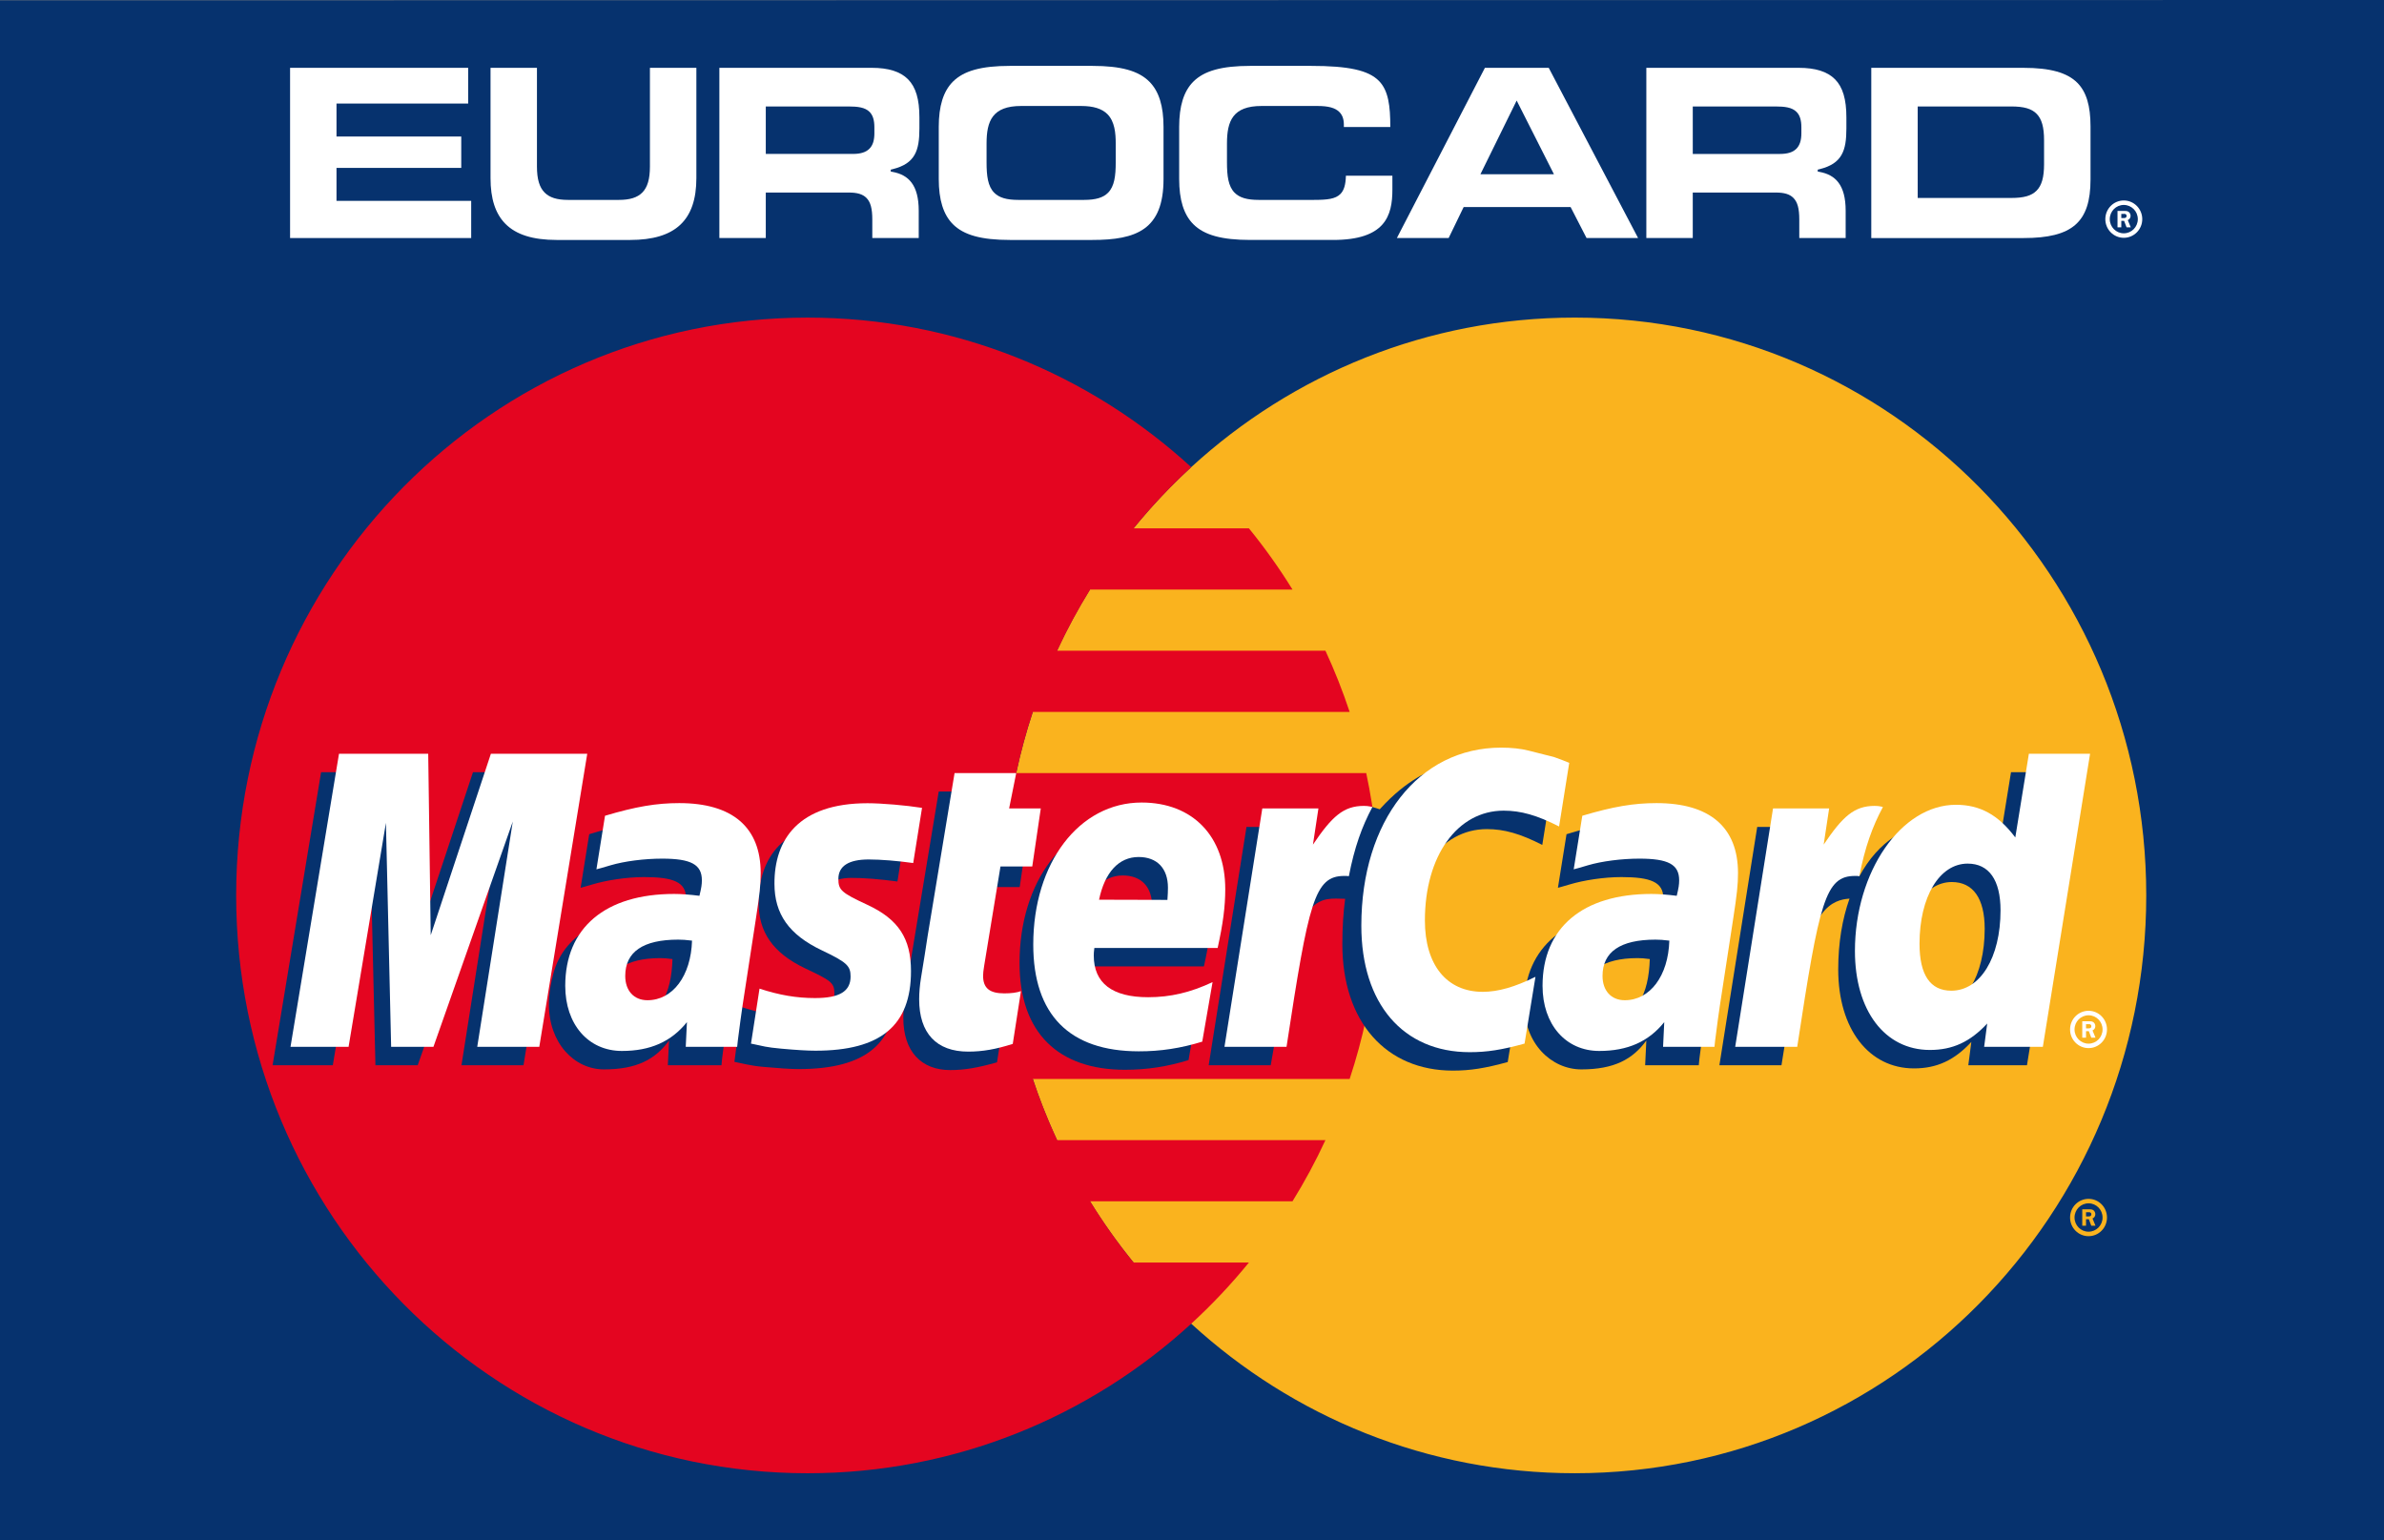
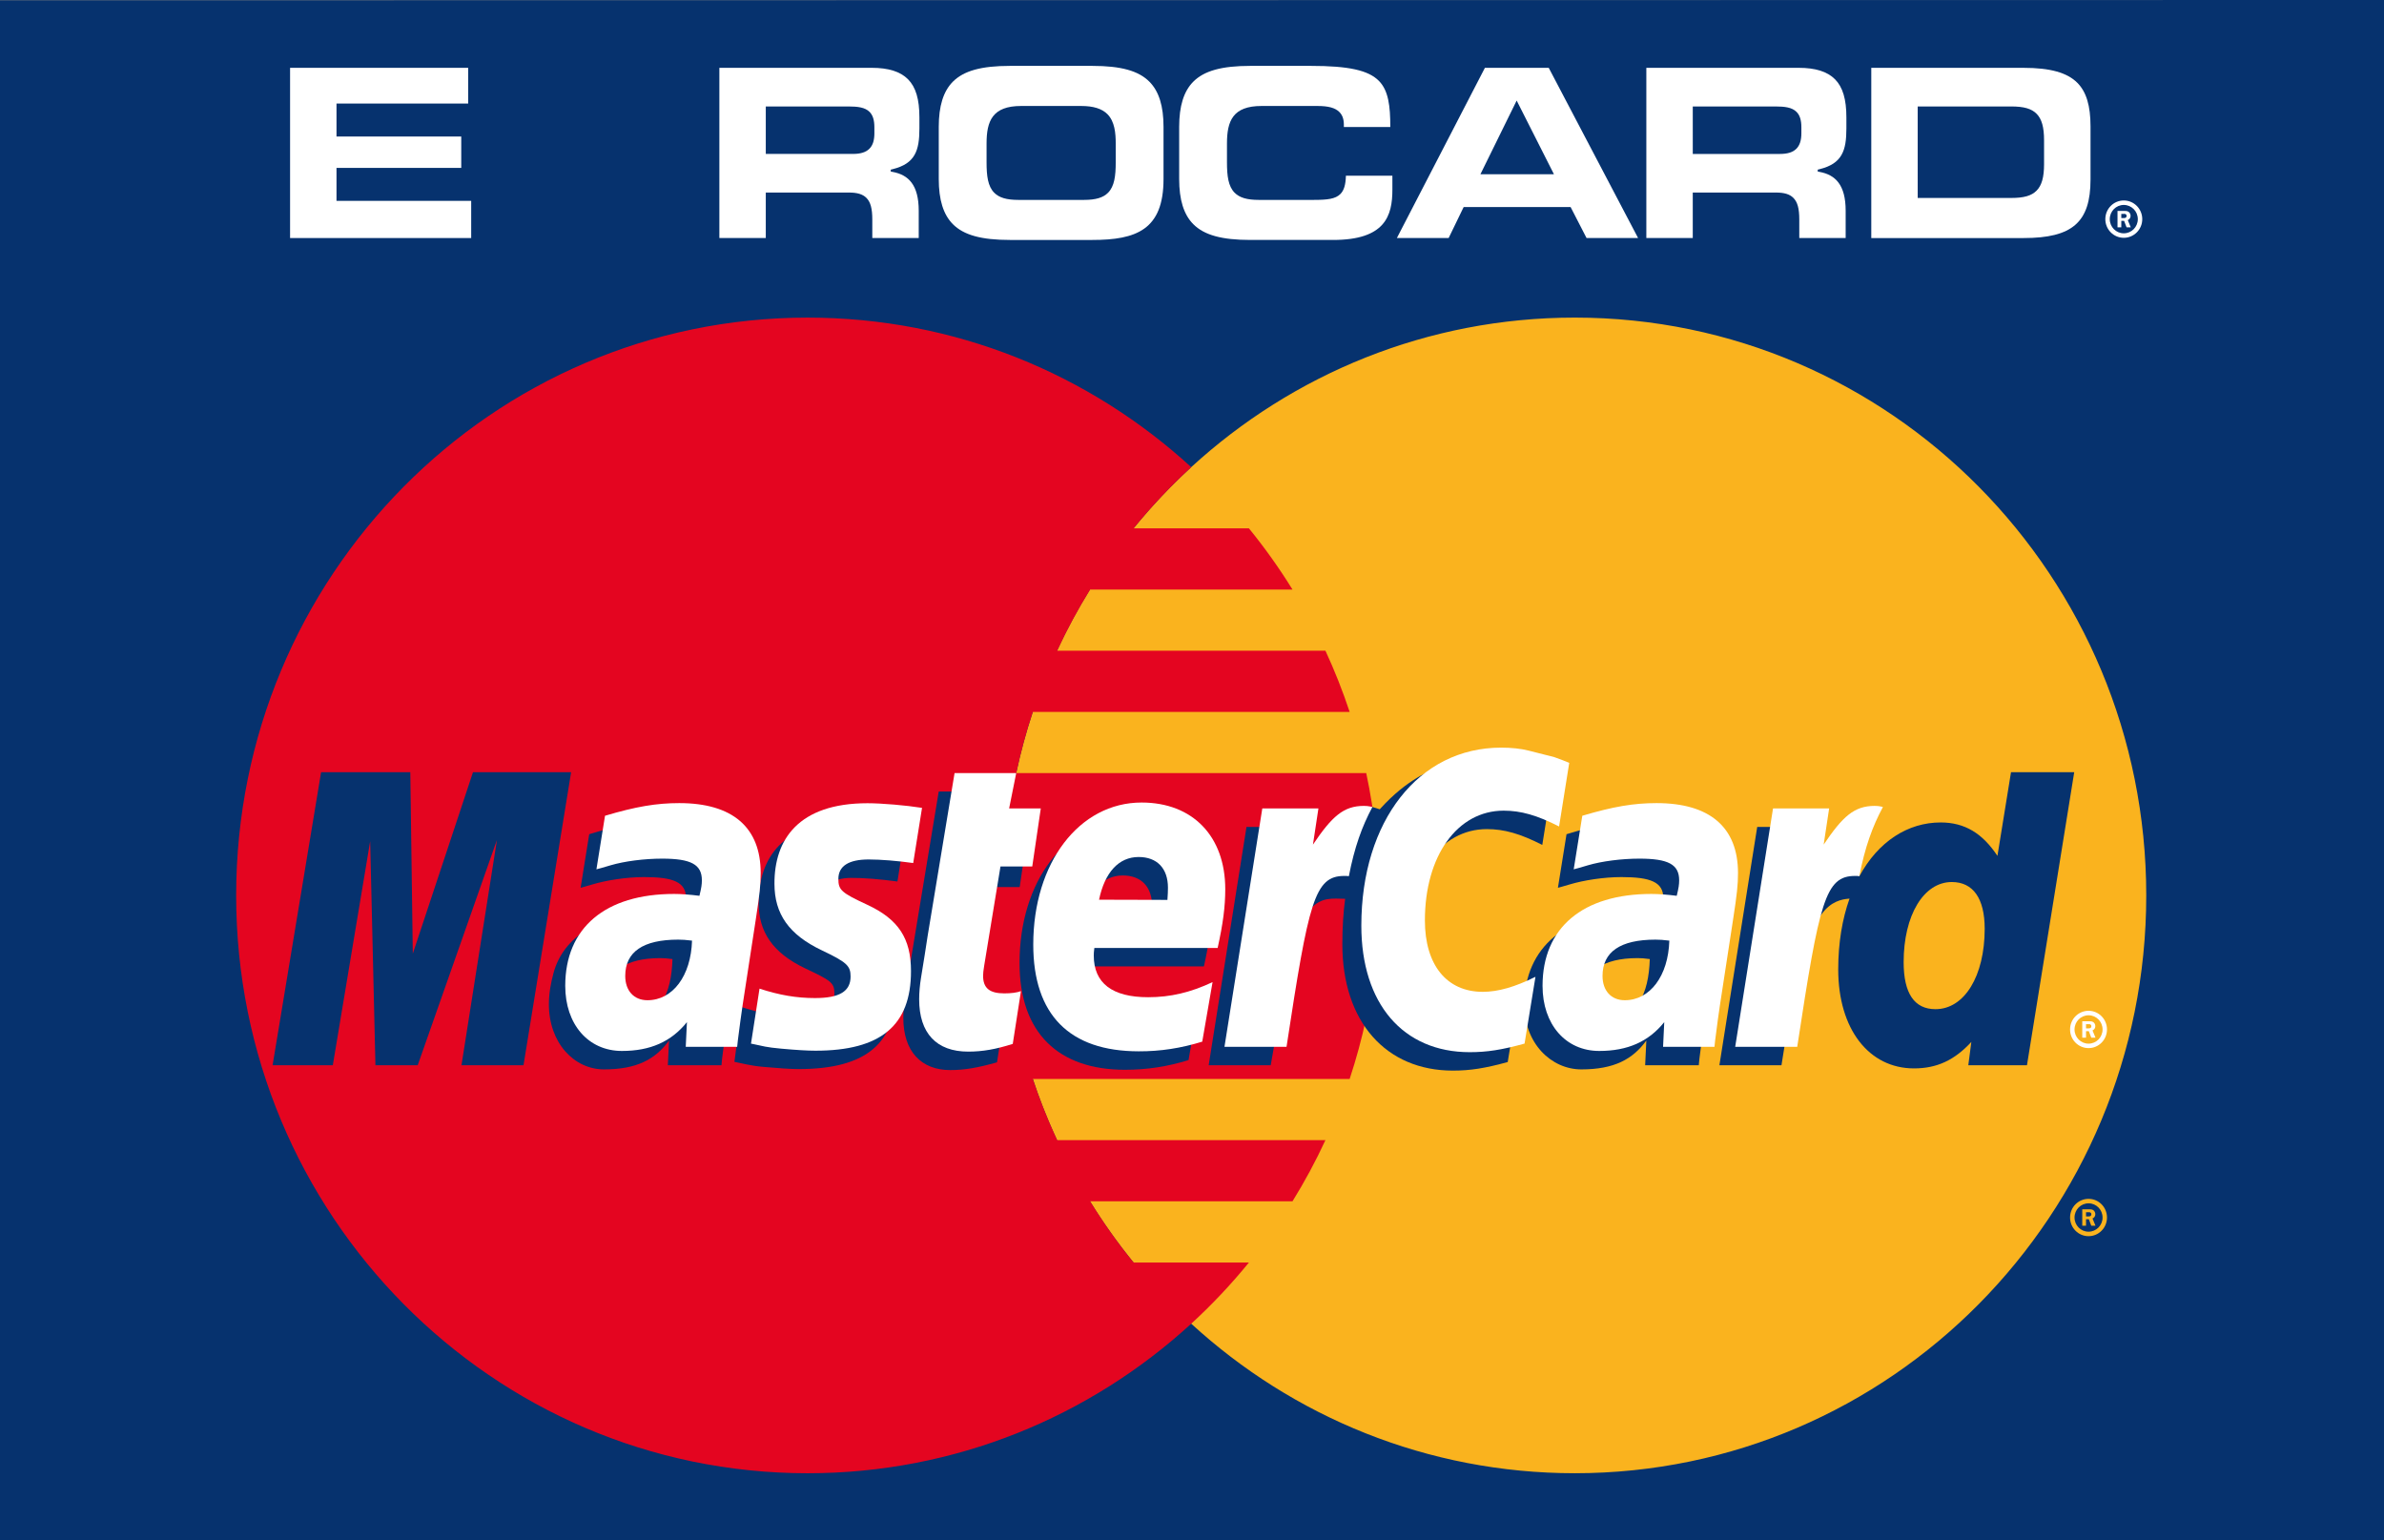
<svg xmlns="http://www.w3.org/2000/svg" version="1.1" x="0px" y="0px" width="195px" height="126px" viewBox="0 0 195 126" overflow="visible" enable-background="new 0 0 195 126" xml:space="preserve">
  <rect x="0" y="0" width="195" height="126" fill="#808080" stroke="none" />
  <defs>
</defs>
  <polygon fill-rule="evenodd" clip-rule="evenodd" fill="#06326E" points="195,126 195,0 0,0.028 0,126 195,126 " />
  <path fill-rule="evenodd" clip-rule="evenodd" fill="#FFFFFF" d="M172.206,17.926c0-0.844,0.675-1.528,1.509-1.528  c0.835,0,1.512,0.685,1.512,1.528c0,0.842-0.677,1.526-1.512,1.526C172.881,19.452,172.206,18.768,172.206,17.926L172.206,17.926z   M173.715,19.085c0.636,0,1.148-0.52,1.148-1.16c0-0.642-0.513-1.161-1.148-1.161c-0.633,0-1.146,0.519-1.146,1.161  C172.569,18.565,173.082,19.085,173.715,19.085L173.715,19.085z M173.512,18.595h-0.31v-1.342h0.562  c0.116,0,0.236,0.003,0.337,0.069c0.109,0.073,0.171,0.203,0.171,0.334c0,0.152-0.087,0.294-0.229,0.347l0.243,0.591h-0.342  l-0.204-0.53h-0.228V18.595v-0.76h0.171c0.063,0,0.134,0.005,0.188-0.026c0.05-0.032,0.079-0.096,0.079-0.154  c0-0.051-0.033-0.109-0.075-0.136c-0.055-0.032-0.14-0.024-0.199-0.024h-0.164v0.341V18.595L173.512,18.595z" />
  <polygon fill-rule="evenodd" clip-rule="evenodd" fill="#FFFFFF" points="27.723,16.43 27.524,16.43 27.524,16.229 27.524,13.934   27.524,13.734 27.723,13.734 37.728,13.734 37.728,11.167 27.723,11.167 27.524,11.167 27.524,10.966 27.524,8.671 27.524,8.47   27.723,8.47 38.294,8.47 38.294,5.548 23.727,5.548 23.727,19.471 38.541,19.471 38.541,16.43 27.723,16.43 " />
-   <path fill-rule="evenodd" clip-rule="evenodd" fill="#FFFFFF" d="M53.161,5.548v8.069c0,1.024-0.197,1.702-0.623,2.132  c-0.406,0.411-1.016,0.603-1.919,0.603h-4.157c-0.902,0-1.512-0.191-1.917-0.603c-0.427-0.43-0.625-1.108-0.625-2.132V5.548h-3.797  v9.019c0,1.69,0.397,2.913,1.214,3.738c0.88,0.892,2.254,1.323,4.2,1.323h6.008c3.693,0,5.415-1.607,5.415-5.061V5.548H53.161  L53.161,5.548z" />
  <path fill-rule="evenodd" clip-rule="evenodd" fill="#FFFFFF" d="M110.089,14.372c-0.02,0.743-0.157,1.198-0.448,1.494  c-0.408,0.411-1.062,0.486-2.203,0.486h-4.479c-0.963,0-1.57-0.182-1.973-0.587c-0.519-0.524-0.626-1.373-0.626-2.483v-1.545  c0-1.843,0.481-3.068,2.825-3.068h4.573c0.903,0,1.458,0.153,1.799,0.497c0.246,0.249,0.364,0.586,0.364,1.029v0.195h3.798  c0.004-1.74-0.16-2.985-0.923-3.765c-0.858-0.878-2.478-1.236-5.585-1.236h-4.933c-2.349,0-3.792,0.402-4.68,1.299  c-0.773,0.781-1.148,1.988-1.148,3.684v4.274c0,1.698,0.375,2.904,1.148,3.685c0.888,0.898,2.332,1.297,4.68,1.297h6.764  c4.26,0,4.848-1.975,4.848-4.111v-1.146H110.089L110.089,14.372z" />
  <path fill-rule="evenodd" clip-rule="evenodd" fill="#FFFFFF" d="M169.923,6.78c-0.83-0.84-2.229-1.231-4.399-1.231h-12.462v13.923  h12.462c3.987,0,5.471-1.297,5.471-4.786v-4.353C170.994,8.648,170.654,7.519,169.923,6.78L169.923,6.78z M167.195,13.419  c0,1.074-0.187,1.745-0.611,2.174c-0.416,0.421-1.039,0.6-2.081,0.6h-7.445h-0.199v-0.202V8.908V8.708h0.199h7.445  c1.042,0,1.665,0.179,2.081,0.6c0.425,0.428,0.611,1.099,0.611,2.173V13.419L167.195,13.419z" />
  <path fill-rule="evenodd" clip-rule="evenodd" fill="#FFFFFF" d="M73.013,13.838c1.842-0.455,2.19-1.521,2.19-3.327v-0.91  c0-1.484-0.294-2.473-0.93-3.115c-0.624-0.631-1.595-0.938-2.971-0.938H58.841v13.923h3.797v-3.52v-0.201h0.199h6.595  c0.695,0,1.138,0.136,1.44,0.44c0.335,0.34,0.478,0.866,0.478,1.76v1.521h3.798v-2.232c0-2.128-0.849-2.934-2.125-3.175  l-0.162-0.031v-0.157L73.013,13.838L73.013,13.838z M71.521,10.887c0,0.592-0.128,0.999-0.406,1.277  c-0.284,0.289-0.723,0.427-1.342,0.427h-6.936h-0.199v-0.2V8.908V8.708h0.199h6.558c0.774,0,1.367,0.076,1.735,0.448  c0.266,0.271,0.39,0.669,0.39,1.256V10.887L71.521,10.887z" />
  <path fill-rule="evenodd" clip-rule="evenodd" fill="#FFFFFF" d="M94.021,6.688c-0.887-0.897-2.331-1.299-4.68-1.299h-6.726  c-2.349,0-3.792,0.402-4.681,1.299c-0.773,0.781-1.148,1.988-1.148,3.684v4.274c0,1.698,0.375,2.904,1.148,3.685  c0.889,0.898,2.332,1.297,4.681,1.297h6.726c3.6,0,5.83-0.832,5.83-4.982v-4.274C95.171,8.676,94.796,7.469,94.021,6.688  L94.021,6.688z M91.261,13.282c0,1.11-0.107,1.958-0.626,2.483c-0.401,0.405-1.01,0.587-1.973,0.587h-5.367  c-0.963,0-1.571-0.182-1.972-0.587c-0.52-0.524-0.626-1.373-0.626-2.483v-1.545c0-1.843,0.48-3.068,2.825-3.068h4.913  c0.999,0,1.702,0.22,2.151,0.673c0.594,0.602,0.675,1.549,0.675,2.396V13.282L91.261,13.282z" />
  <path fill-rule="evenodd" clip-rule="evenodd" fill="#FFFFFF" d="M126.679,5.548h-5.221l-7.2,13.923h4.235l1.172-2.421l0.056-0.112  h0.124h8.503h0.121l0.055,0.108l1.249,2.425h4.215L126.679,5.548L126.679,5.548z M126.779,14.253h-5.365h-0.322l0.143-0.291  l2.646-5.38l0.175-0.358l0.18,0.355l2.722,5.382l0.146,0.292H126.779L126.779,14.253z" />
  <path fill-rule="evenodd" clip-rule="evenodd" fill="#FFFFFF" d="M148.835,13.838c1.843-0.455,2.191-1.521,2.191-3.327v-0.91  c0-1.484-0.296-2.473-0.929-3.115c-0.625-0.631-1.598-0.938-2.974-0.938h-12.46v13.923h3.797v-3.52v-0.201h0.2h6.592  c0.697,0,1.14,0.136,1.441,0.44c0.336,0.34,0.48,0.866,0.48,1.76v1.521h3.794v-2.232c0-2.128-0.848-2.934-2.122-3.175l-0.162-0.031  v-0.157L148.835,13.838L148.835,13.838z M147.344,10.887c0,0.592-0.13,0.999-0.408,1.279c-0.282,0.287-0.721,0.426-1.341,0.426  h-6.934h-0.2v-0.2V8.908V8.708h0.2h6.555c0.775,0,1.369,0.076,1.735,0.448c0.268,0.271,0.393,0.669,0.393,1.256V10.887  L147.344,10.887z" />
  <path fill-rule="evenodd" clip-rule="evenodd" fill="#FAB31E" d="M97.436,108.276c8.295,7.603,19.3,12.232,31.376,12.232  c25.815,0,46.741-21.161,46.741-47.263c0-26.104-20.926-47.266-46.741-47.266c-12.076,0-23.081,4.631-31.376,12.233  c-9.438,8.647-15.365,21.14-15.365,35.033C82.071,87.138,87.999,99.63,97.436,108.276L97.436,108.276z" />
  <path fill-rule="evenodd" clip-rule="evenodd" fill="#FAB31E" d="M169.322,99.593c0-0.847,0.677-1.528,1.512-1.528  c0.833,0,1.508,0.682,1.508,1.528c0,0.841-0.675,1.525-1.508,1.525C169.999,101.118,169.322,100.434,169.322,99.593L169.322,99.593z   M170.834,100.751c0.634,0,1.146-0.52,1.146-1.158c0-0.644-0.513-1.163-1.146-1.163c-0.635,0-1.147,0.52-1.147,1.163  C169.687,100.231,170.199,100.751,170.834,100.751L170.834,100.751z M170.628,100.262h-0.309v-1.344h0.561  c0.116,0,0.237,0.003,0.338,0.069c0.109,0.074,0.169,0.205,0.169,0.336c0,0.152-0.086,0.291-0.229,0.347l0.243,0.592h-0.344  l-0.201-0.531h-0.229V100.262V99.5h0.171c0.063,0,0.134,0.006,0.188-0.024c0.053-0.033,0.079-0.097,0.079-0.156  c0-0.051-0.03-0.107-0.074-0.136c-0.053-0.032-0.141-0.024-0.199-0.024h-0.165V99.5V100.262L170.628,100.262z" />
  <path fill-rule="evenodd" clip-rule="evenodd" fill="#E40520" d="M112.541,68.239c-0.176-1.695-0.44-3.364-0.791-5.002H83.125  c0.362-1.705,0.816-3.375,1.357-5.004h25.912c-0.568-1.715-1.229-3.384-1.98-5.006H86.472c0.801-1.729,1.704-3.396,2.699-5.004  h16.548c-1.081-1.749-2.272-3.421-3.563-5.005h-9.431c1.451-1.78,3.024-3.456,4.712-5.004C89.14,30.612,78.136,25.98,66.06,25.98  c-25.815,0-46.743,21.162-46.743,47.266c0,26.102,20.928,47.263,46.743,47.263c12.076,0,23.08-4.63,31.376-12.232l0,0h0.001  c1.69-1.548,3.268-3.222,4.718-5.005h-9.431c-1.29-1.583-2.473-3.256-3.553-5.005h16.548c0.993-1.604,1.896-3.276,2.694-5.004  H86.472c-0.751-1.62-1.422-3.288-1.991-5.002h25.913c0.539-1.633,0.995-3.304,1.356-5.006c0.351-1.638,0.615-3.309,0.791-5.004  c0.171-1.646,0.261-3.316,0.261-5.005C112.802,71.555,112.712,69.887,112.541,68.239L112.541,68.239z" />
  <path fill-rule="evenodd" clip-rule="evenodd" fill="#FFFFFF" d="M169.322,84.209c0-0.844,0.677-1.528,1.512-1.528  c0.833,0,1.508,0.685,1.508,1.528c0,0.843-0.675,1.525-1.508,1.525C169.999,85.734,169.322,85.052,169.322,84.209L169.322,84.209z   M170.834,85.369c0.634,0,1.146-0.52,1.146-1.16c0-0.643-0.513-1.161-1.146-1.161c-0.635,0-1.147,0.519-1.147,1.161  C169.687,84.85,170.199,85.369,170.834,85.369L170.834,85.369z M170.628,84.878h-0.309v-1.341h0.561  c0.116,0,0.237,0.003,0.338,0.068c0.109,0.072,0.169,0.202,0.169,0.335c0,0.151-0.086,0.292-0.229,0.347l0.243,0.591h-0.344  l-0.201-0.53h-0.229V84.878v-0.759h0.171c0.066,0,0.134,0.004,0.188-0.027c0.053-0.033,0.079-0.097,0.079-0.153  c0-0.052-0.03-0.11-0.074-0.137c-0.053-0.033-0.141-0.026-0.199-0.026h-0.165v0.344V84.878L170.628,84.878z" />
  <path fill-rule="evenodd" clip-rule="evenodd" fill="#06326E" d="M81.551,86.897c-1.566,0.442-2.65,0.634-3.823,0.634  c-2.37,0-3.842-1.511-3.842-4.282c0-0.547,0.052-1.133,0.151-1.749l0.308-1.908l0.237-1.541l2.201-13.306h4.875l-0.582,2.895h3.048  l-0.717,4.919H80.35l-1.316,7.955c-0.06,0.357-0.087,0.626-0.087,0.808c0,1.008,0.525,1.445,1.73,1.445  c0.578,0,1.026-0.06,1.544-0.185L81.551,86.897L81.551,86.897z" />
  <path fill-rule="evenodd" clip-rule="evenodd" fill="#06326E" d="M97.216,86.715c-1.739,0.536-3.42,0.792-5.198,0.792  c-5.426,0-8.625-2.998-8.625-8.731c0-6.696,3.76-11.621,8.862-11.621c4.177,0,6.842,2.759,6.842,7.087  c0,1.436-0.182,2.836-0.623,4.811H88.391c-0.037,0.303-0.048,0.434-0.048,0.612c0,2.262,1.505,3.415,4.45,3.415  c1.812,0,3.446-0.379,5.267-1.235L97.216,86.715L97.216,86.715z M94.192,75.117c0.031-0.407,0.044-0.739,0.044-0.995  c0-1.583-0.889-2.51-2.399-2.51c-1.612,0-2.767,1.244-3.236,3.492L94.192,75.117L94.192,75.117z" />
  <polygon fill-rule="evenodd" clip-rule="evenodd" fill="#06326E" points="42.82,87.138 37.746,87.138 40.647,68.708 34.165,87.138   30.708,87.138 30.278,68.812 27.223,87.138 22.296,87.138 26.264,63.165 33.561,63.165 33.765,78.007 38.688,63.165 46.715,63.165   42.82,87.138 " />
  <path fill-rule="evenodd" clip-rule="evenodd" fill="#06326E" d="M55.005,78.451c-0.531-0.062-0.633-0.079-0.998-0.079  c-2.876,0-4.332,1.116-4.332,2.966c0,1.213,0.712,1.988,1.82,1.988C53.948,83.326,54.919,81.336,55.005,78.451L55.005,78.451z   M59.013,87.138h-4.387l0.098-2.021c-1.112,1.521-2.616,2.358-5.32,2.358c-2.452,0-4.508-2.174-4.508-5.326  c0-0.925,0.169-1.771,0.376-2.548c0.798-2.987,3.796-4.905,8.405-4.967c0.577-0.009,1.48-0.02,2.234,0.076  c0.158-0.641,0.2-0.916,0.2-1.266c0-1.29-1.051-1.7-3.42-1.7c-1.448,0-3.071,0.258-4.199,0.591l-0.704,0.204l-0.297,0.08  l0.704-4.383c2.374-0.726,4.025-1.032,5.899-1.032c4.359,0,6.663,1.978,6.663,5.716c0,0.965,0.096,1.694-0.239,3.865l-1.061,6.912  l-0.177,1.245l-0.13,0.988l-0.088,0.68L59.013,87.138L59.013,87.138z" />
  <path fill-rule="evenodd" clip-rule="evenodd" fill="#06326E" d="M121.62,67.82c1.408,0,2.723,0.37,4.532,1.293l0.833-5.203  c-0.451-0.188-0.585-0.24-1.227-0.471l-2.084-0.528c-0.645-0.166-1.402-0.247-2.27-0.247c-2.516,0-3.996,0.029-5.517,0.971  c-0.822,0.504-1.845,1.25-3.03,2.563l-0.601-0.186l-5.168,3.717l0.248-2.09h-5.378l-3.094,19.498h5.074l1.854-10.494  c0,0,0.723-1.436,1.056-1.888c0.936-1.268,1.761-1.278,2.818-1.243c0.127,0.002,0.306,0.009,0.361,0.009  c-0.152,1.141-0.229,2.373-0.229,3.706c0,6.376,3.581,10.348,9.045,10.348c1.407,0,2.614-0.188,4.483-0.702l0.894-5.463  c-1.683,0.837-3.062,1.23-4.312,1.23c-2.951,0-4.734-2.199-4.734-5.841C115.177,71.52,117.832,67.82,121.62,67.82L121.62,67.82z" />
  <path fill-rule="evenodd" clip-rule="evenodd" fill="#06326E" d="M164.491,63.165l-1.11,6.844c-1.223-1.845-2.675-2.733-4.645-2.733  c-2.667,0-5.105,1.538-6.661,4.421l0.012-0.028l-3.224-1.938l0.248-2.09h-5.379l-3.094,19.498h5.077l1.676-10.494  c0,0,1.299-1.463,1.637-1.909c0.747-0.991,1.577-1.183,2.254-1.229c-0.587,1.648-0.924,3.593-0.924,5.79  c0,4.878,2.508,8.097,6.197,8.097c1.862,0,3.3-0.66,4.691-2.165l-0.248,1.91h4.798l3.865-23.973H164.491L164.491,63.165z   M158.313,82.549c-1.729,0-2.604-1.293-2.604-3.847c0-3.833,1.635-6.553,3.939-6.553c1.746,0,2.69,1.344,2.69,3.824  C162.34,79.838,160.68,82.549,158.313,82.549L158.313,82.549z" />
  <path fill-rule="evenodd" clip-rule="evenodd" fill="#06326E" d="M134.945,78.451c-0.533-0.062-0.634-0.079-0.999-0.079  c-2.875,0-4.332,1.116-4.332,2.966c0,1.213,0.712,1.988,1.818,1.988C133.887,83.326,134.859,81.336,134.945,78.451L134.945,78.451z   M138.952,87.138h-4.387l0.097-2.021c-1.11,1.521-2.616,2.358-5.319,2.358c-2.452,0-4.685-2.127-4.66-5.349  c0.03-4.633,3.451-7.492,8.933-7.492c0.578,0,1.48-0.02,2.236,0.076c0.156-0.641,0.197-0.916,0.197-1.266c0-1.29-1.049-1.7-3.42-1.7  c-1.446,0-3.069,0.258-4.2,0.591l-0.7,0.204l-0.299,0.08l0.704-4.383c2.372-0.726,4.024-1.032,5.899-1.032  c4.358,0,6.663,1.978,6.663,5.716c0,0.965,0.096,1.694-0.237,3.865l-1.062,6.912l-0.177,1.245l-0.13,0.988l-0.087,0.68  L138.952,87.138L138.952,87.138z" />
  <path fill-rule="evenodd" clip-rule="evenodd" fill="#06326E" d="M69.592,71.811c0.994-0.007,2.351,0.097,3.814,0.295l0.721-4.5  c-1.485-0.225-3.376-0.395-4.533-0.395c-5.669,0-7.539,3.063-7.539,6.658c0,2.319,1.114,4.06,3.791,5.335  c2.052,0.978,2.404,1.154,2.404,2.039c0,1.213-1.045,1.904-3.049,1.904c-1.513,0-2.918-0.24-4.541-0.769l-0.589,4.479l0.112,0.024  l0.928,0.196c0.299,0.062,0.75,0.141,1.333,0.193c1.205,0.107,2.224,0.18,2.879,0.18c5.632,0,7.958-2.206,7.958-6.505  c0-2.676-1.262-4.248-3.8-5.428c-2.124-0.986-2.38-1.123-2.37-2.032C67.123,72.588,68.042,71.822,69.592,71.811L69.592,71.811z" />
  <path fill-rule="evenodd" clip-rule="evenodd" fill="#FFFFFF" d="M128.356,62.402l-0.83,5.203c-1.81-0.923-3.126-1.295-4.535-1.295  c-3.786,0-6.441,3.701-6.441,8.981c0,3.641,1.783,5.839,4.732,5.839c1.251,0,2.629-0.392,4.312-1.229l-0.892,5.464  c-1.868,0.515-3.078,0.701-4.484,0.701c-5.462,0-8.867-3.972-8.867-10.35c0-8.571,4.702-14.561,11.428-14.561  c0.868,0,1.626,0.083,2.271,0.247l2.081,0.528C127.774,62.163,127.905,62.214,128.356,62.402L128.356,62.402z" />
  <path fill-rule="evenodd" clip-rule="evenodd" fill="#FFFFFF" d="M112.071,65.97c-0.153-0.033-0.326-0.049-0.512-0.049  c-1.665,0-2.612,0.86-4.166,3.166l0.448-2.957h-4.591l-3.094,19.499h5.076c1.816-11.925,2.294-13.979,4.729-13.979  c0.155,0,0.169-0.005,0.37,0.02c0.454-2.354,1.076-4.08,1.926-5.657L112.071,65.97L112.071,65.97z" />
  <path fill-rule="evenodd" clip-rule="evenodd" fill="#FFFFFF" d="M82.839,85.389c-1.389,0.442-2.474,0.632-3.646,0.632  c-2.595,0-4.01-1.505-4.01-4.279c0-0.547,0.051-1.132,0.15-1.749l0.308-1.909l0.238-1.541l2.2-13.305h5.043l-0.581,2.893h2.59  l-0.697,4.743h-2.599l-1.336,8.133c-0.059,0.357-0.087,0.625-0.087,0.806c0,1.009,0.525,1.444,1.73,1.444  c0.579,0,1.025-0.059,1.367-0.183L82.839,85.389L82.839,85.389z" />
  <path fill-rule="evenodd" clip-rule="evenodd" fill="#FFFFFF" d="M63.347,72.293c0,2.463,1.181,4.159,3.857,5.434  c2.052,0.978,2.37,1.267,2.37,2.151c0,1.213-0.905,1.762-2.908,1.762c-1.514,0-2.918-0.24-4.541-0.771l-0.697,4.497l0.226,0.046  l0.929,0.198c0.298,0.059,0.74,0.116,1.323,0.169c1.205,0.11,2.138,0.166,2.794,0.166c5.347,0,7.815-2.062,7.815-6.509  c0-2.676-1.032-4.245-3.57-5.425c-2.124-0.986-2.37-1.208-2.37-2.116c0-1.053,0.842-1.592,2.48-1.592  c0.994,0,2.352,0.111,3.641,0.292l0.722-4.513c-1.313-0.209-3.302-0.379-4.459-0.379C65.292,65.703,63.33,68.697,63.347,72.293  L63.347,72.293z" />
-   <path fill-rule="evenodd" clip-rule="evenodd" fill="#FFFFFF" d="M167.095,85.629h-4.801l0.25-1.908  c-1.392,1.503-2.828,2.164-4.69,2.164c-3.689,0-6.129-3.22-6.129-8.096c0-6.487,3.782-11.959,8.258-11.959  c1.97,0,3.473,0.823,4.859,2.672l1.111-6.847h5.006L167.095,85.629L167.095,85.629z M159.61,81.038c2.364,0,4.024-2.711,4.024-6.574  c0-2.479-0.944-3.822-2.688-3.822c-2.307,0-3.938,2.719-3.938,6.553C157.008,79.746,157.882,81.038,159.61,81.038L159.61,81.038z" />
  <path fill-rule="evenodd" clip-rule="evenodd" fill="#FFFFFF" d="M98.338,85.206c-1.739,0.535-3.42,0.797-5.198,0.79  c-5.668-0.002-8.624-2.996-8.624-8.731c0-6.694,3.758-11.619,8.862-11.619c4.177,0,6.842,2.759,6.842,7.085  c0,1.438-0.185,2.838-0.623,4.813H89.513c-0.038,0.3-0.048,0.435-0.048,0.612c0,2.261,1.504,3.415,4.45,3.415  c1.812,0,3.448-0.381,5.267-1.235L98.338,85.206L98.338,85.206z M95.49,73.61c0.03-0.409,0.043-0.743,0.043-0.996  c0-1.583-0.889-2.512-2.399-2.512c-1.613,0-2.768,1.245-3.236,3.493L95.49,73.61L95.49,73.61z" />
-   <polygon fill-rule="evenodd" clip-rule="evenodd" fill="#FFFFFF" points="44.111,85.629 39.036,85.629 41.944,67.2 35.453,85.629   31.993,85.629 31.567,67.306 28.512,85.629 23.762,85.629 27.729,61.655 35.026,61.655 35.231,76.498 40.153,61.655 48.034,61.655   44.111,85.629 " />
  <path fill-rule="evenodd" clip-rule="evenodd" fill="#FFFFFF" d="M56.605,76.942c-0.532-0.062-0.767-0.081-1.132-0.081  c-2.875,0-4.331,1-4.331,2.968c0,1.214,0.711,1.988,1.818,1.988C55.027,81.817,56.518,79.825,56.605,76.942L56.605,76.942z   M60.297,85.629h-4.206l0.097-2.021c-1.284,1.599-2.995,2.358-5.319,2.358c-2.749,0-4.635-2.173-4.635-5.326  c0-4.749,3.279-7.517,8.909-7.517c0.577,0,1.313,0.055,2.067,0.152c0.157-0.644,0.2-0.919,0.2-1.27c0-1.289-0.885-1.77-3.253-1.77  c-1.449,0-3.085,0.21-4.214,0.544l-0.704,0.207l-0.454,0.123l0.703-4.381c2.529-0.751,4.196-1.035,6.071-1.035  c4.358,0,6.662,1.979,6.662,5.718c0,0.962-0.077,1.693-0.411,3.864l-1.062,6.913l-0.176,1.242l-0.13,0.99l-0.088,0.682  L60.297,85.629L60.297,85.629z" />
  <path fill-rule="evenodd" clip-rule="evenodd" fill="#FFFFFF" d="M136.544,76.942c-0.532-0.062-0.767-0.081-1.133-0.081  c-2.876,0-4.331,1-4.331,2.968c0,1.214,0.712,1.988,1.82,1.988C134.967,81.817,136.457,79.825,136.544,76.942L136.544,76.942z   M140.236,85.629h-4.205l0.097-2.021c-1.284,1.599-2.995,2.358-5.319,2.358c-2.75,0-4.636-2.173-4.636-5.326  c0-4.749,3.279-7.517,8.91-7.517c0.576,0,1.312,0.055,2.066,0.152c0.157-0.644,0.199-0.919,0.199-1.27  c0-1.289-0.883-1.77-3.254-1.77c-1.446,0-3.083,0.21-4.211,0.544l-0.705,0.207l-0.456,0.123l0.703-4.381  c2.53-0.751,4.198-1.035,6.073-1.035c4.357,0,6.663,1.979,6.663,5.718c0,0.962-0.077,1.693-0.412,3.864l-1.061,6.913l-0.178,1.242  l-0.129,0.99l-0.09,0.682L140.236,85.629L140.236,85.629z" />
  <path fill-rule="evenodd" clip-rule="evenodd" fill="#FFFFFF" d="M153.846,65.97c-0.155-0.033-0.324-0.049-0.511-0.049  c-1.665,0-2.613,0.86-4.167,3.166l0.447-2.957h-4.59l-3.094,19.499h5.074c1.816-11.925,2.296-13.979,4.732-13.979  c0.153,0,0.146-0.005,0.349,0.018c0.453-2.354,1.077-4.078,1.928-5.655L153.846,65.97L153.846,65.97z" />
</svg>